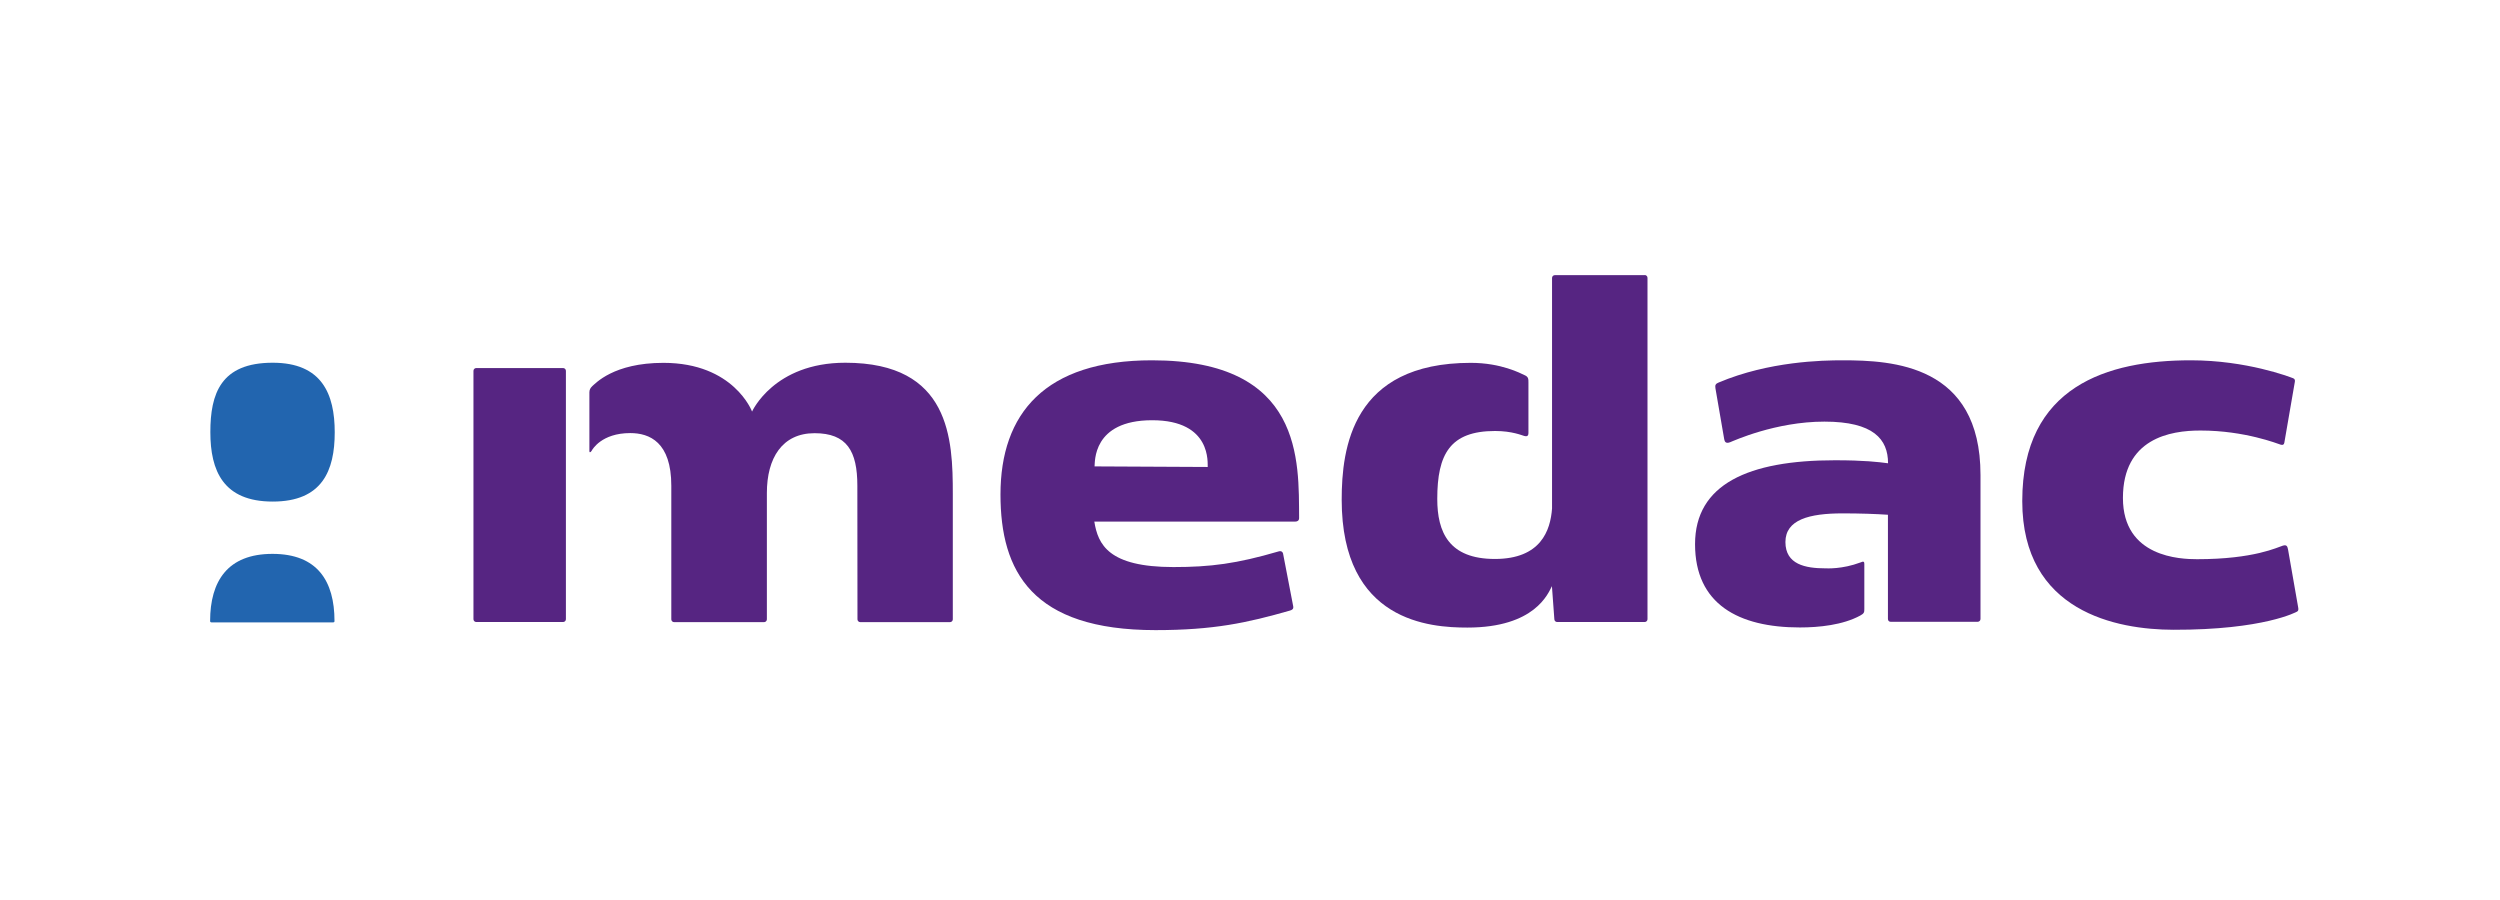
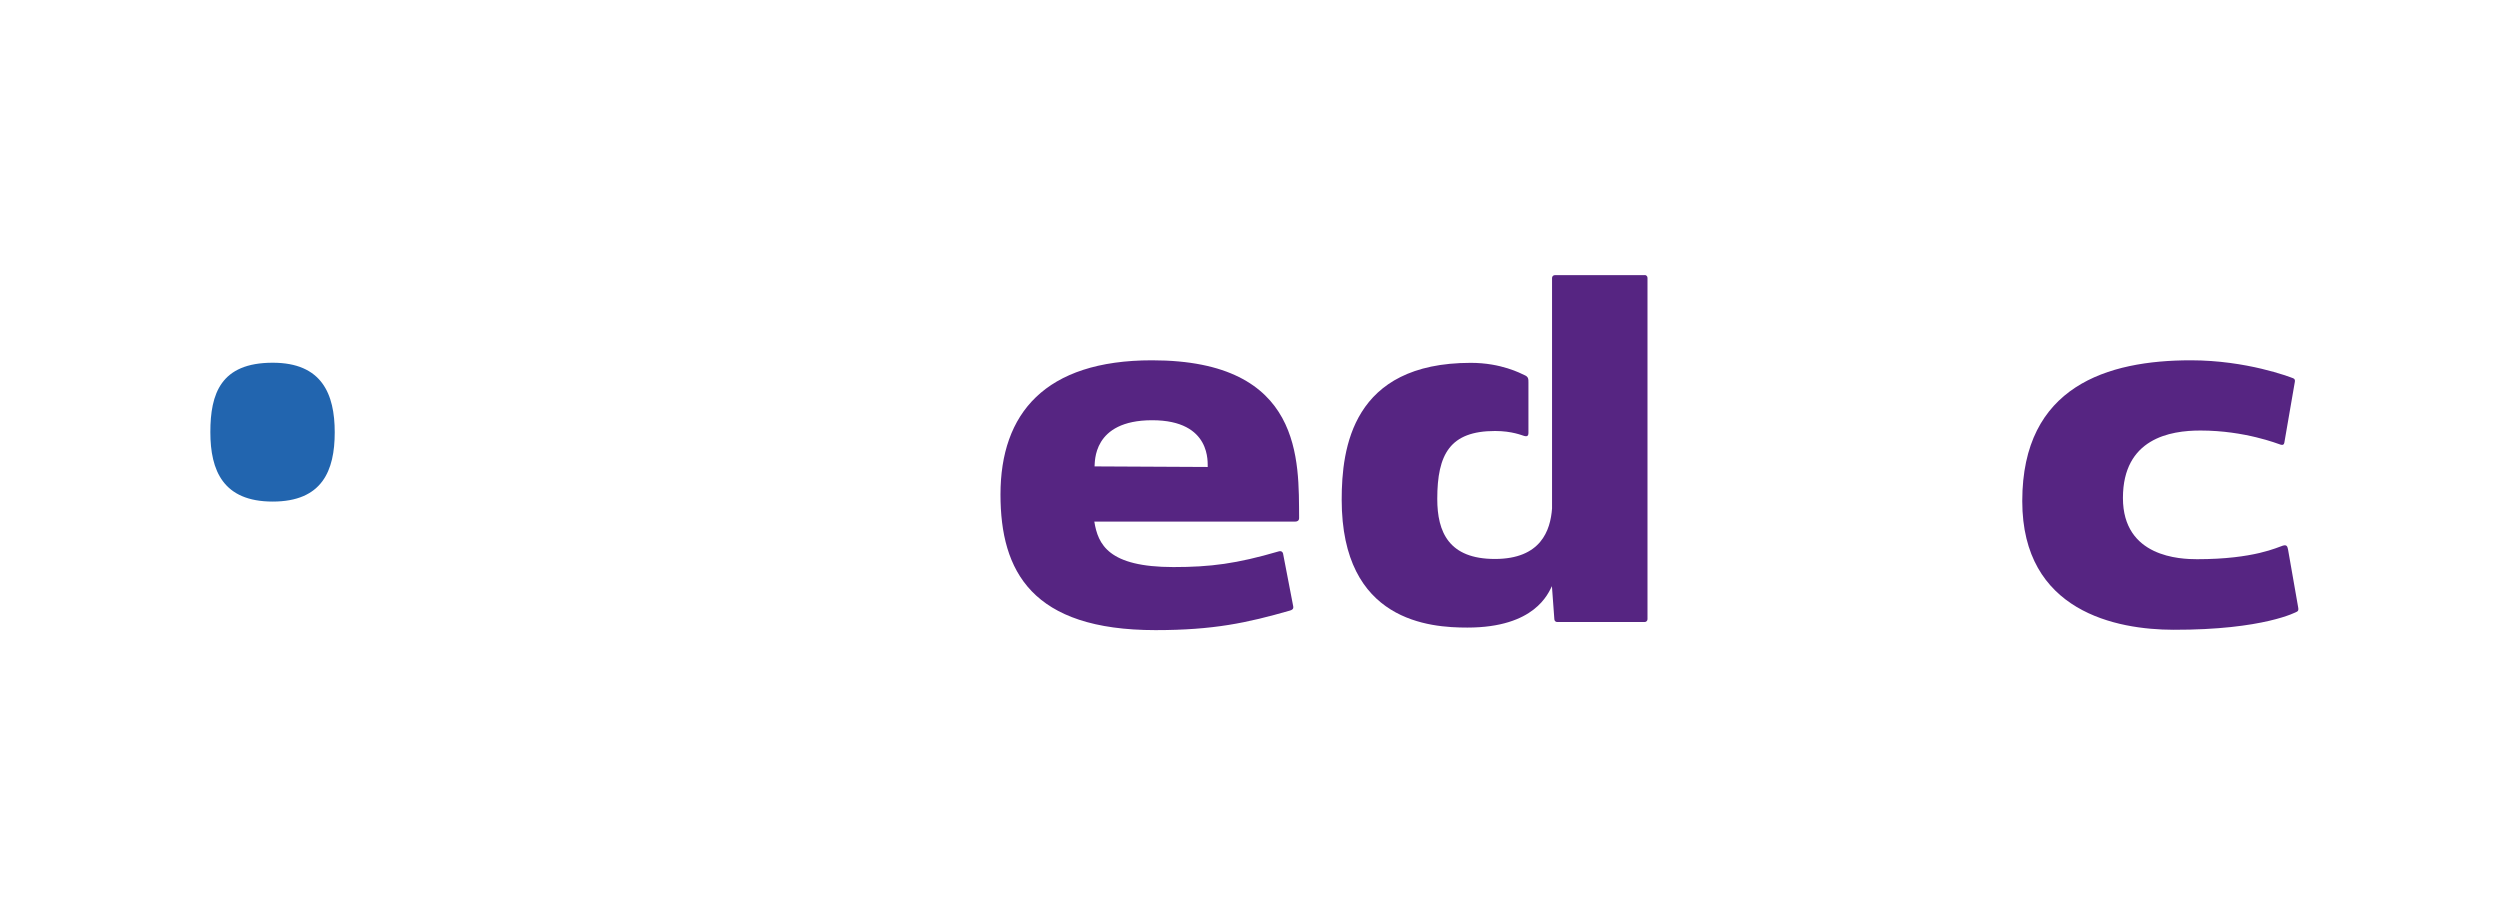
<svg xmlns="http://www.w3.org/2000/svg" id="Vrstva_1" version="1.1" viewBox="0 0 216.07 77.78">
  <defs>
    <style>
      .st0 {
        fill: #562582;
      }

      .st1 {
        fill: #2265af;
      }
    </style>
  </defs>
-   <path class="st0" d="M48.91,53.52c0,.13-.11.24-.24.24h-7.51c-.13,0-.24-.11-.24-.24v-21.47c0-.13.11-.24.24-.24h7.51c.13,0,.24.11.24.24v21.47Z" />
-   <path class="st0" d="M51.16,33.41c-.1.08-.22.26-.22.48v5.11c0,.13.11.11.2-.05.05-.09.84-1.52,3.33-1.52,1.67,0,3.55.78,3.55,4.55,0,3.04,0,11.55,0,11.55,0,.13.11.24.24.24h7.78c.13,0,.24-.11.24-.24,0,0,0-9.6,0-10.93,0-3,1.32-5.16,4.12-5.16s3.7,1.55,3.7,4.54c0,2.71.01,11.55.01,11.55,0,.13.11.24.24.24h7.76c.13,0,.24-.11.24-.24v-10.84c0-4.72-.21-11.34-9.29-11.34-6.18,0-8.06,4.22-8.06,4.22,0,0-1.57-4.21-7.66-4.21-4.32,0-5.88,1.79-6.19,2.05Z" />
  <path class="st0" d="M174.78,43.31c0,9.57,8.17,11.11,13.06,11.12,7.85.02,10.67-1.56,10.67-1.56.17-.08.14-.25.11-.41l-.87-4.97c-.05-.2-.07-.45-.45-.33-.45.13-2.46,1.17-7.41,1.17-1.44,0-6.41-.16-6.41-5.29s4.06-5.84,6.72-5.83c3.81,0,6.68,1.15,6.91,1.22.19.06.29,0,.32-.17l.91-5.27c.02-.13,0-.24-.15-.3-.29-.11-4.01-1.55-8.85-1.55-7.17,0-14.56,2.22-14.56,12.16Z" />
  <path class="st0" d="M99.56,31.14c-9.25,0-13.09,4.6-13.09,11.6,0,6.64,2.71,11.72,13.4,11.72,5.02,0,7.92-.63,11.62-1.69.2-.06.32-.14.28-.37,0-.02-.87-4.56-.88-4.57-.04-.14-.16-.24-.39-.17-3.62,1.06-5.88,1.35-9.08,1.35-5.63,0-6.52-1.96-6.84-3.93h17.37c.19,0,.33-.09.33-.31-.04-4.88.4-13.63-12.72-13.63ZM94.6,40.31c.05-.33-.22-3.99,4.98-3.99s4.77,3.78,4.8,4.04l-9.79-.05Z" />
  <path class="st0" d="M142.16,23.78h-7.78c-.13,0-.24.11-.24.24v19.93c-.14,1.89-.96,4.36-4.94,4.36s-4.98-2.32-4.98-5.19c0-3.88,1.11-5.87,5-5.87,1.48,0,2.35.39,2.52.43.17.04.36.06.36-.26,0-.35,0-3.85,0-4.37,0-.29,0-.48-.32-.62-.35-.16-2.03-1.07-4.66-1.07-10.26,0-11.16,7.38-11.16,11.83,0,10.57,7.68,11.05,10.86,11.05,5.86,0,6.99-2.97,7.31-3.58l.21,2.86c0,.13.11.24.24.24h7.57c.13,0,.24-.11.24-.24v-29.51c0-.13-.11-.24-.24-.24Z" />
-   <path class="st0" d="M171.17,41.04c0-9.53-7.62-9.9-11.93-9.9-1.7,0-6.34.08-10.7,1.92-.24.1-.33.2-.28.49.06.36.72,4.18.76,4.41.04.23.15.4.51.26.26-.1,3.91-1.78,8.15-1.78s5.5,1.52,5.5,3.6c-.82-.11-2.07-.26-4.59-.26-7.48,0-12.09,2.07-12.09,7.25s3.75,7.2,9.06,7.2c1.65,0,3.72-.21,5.22-1.03.31-.17.36-.27.35-.57,0-.33,0-2.89,0-3.9,0-.19-.07-.24-.33-.12-1.6.6-2.91.51-3.04.51-1.71,0-3.45-.33-3.45-2.27s2.06-2.48,4.95-2.48c1.5,0,2.91.05,3.91.12v9.01c0,.13.09.24.23.24h7.53c.13,0,.24-.11.24-.24,0,0,0-12.25,0-12.48Z" />
  <path class="st1" d="M28.93,37.36c0,3.32-1.08,5.99-5.36,5.99s-5.39-2.67-5.39-6,.9-6,5.39-6c4.25,0,5.36,2.7,5.36,6.02Z" />
-   <path class="st1" d="M18.28,53.79h10.52c.07,0,.11-.04.11-.11,0-3.46-1.48-5.81-5.36-5.81s-5.39,2.36-5.39,5.81c0,.07.05.11.11.11Z" />
</svg>